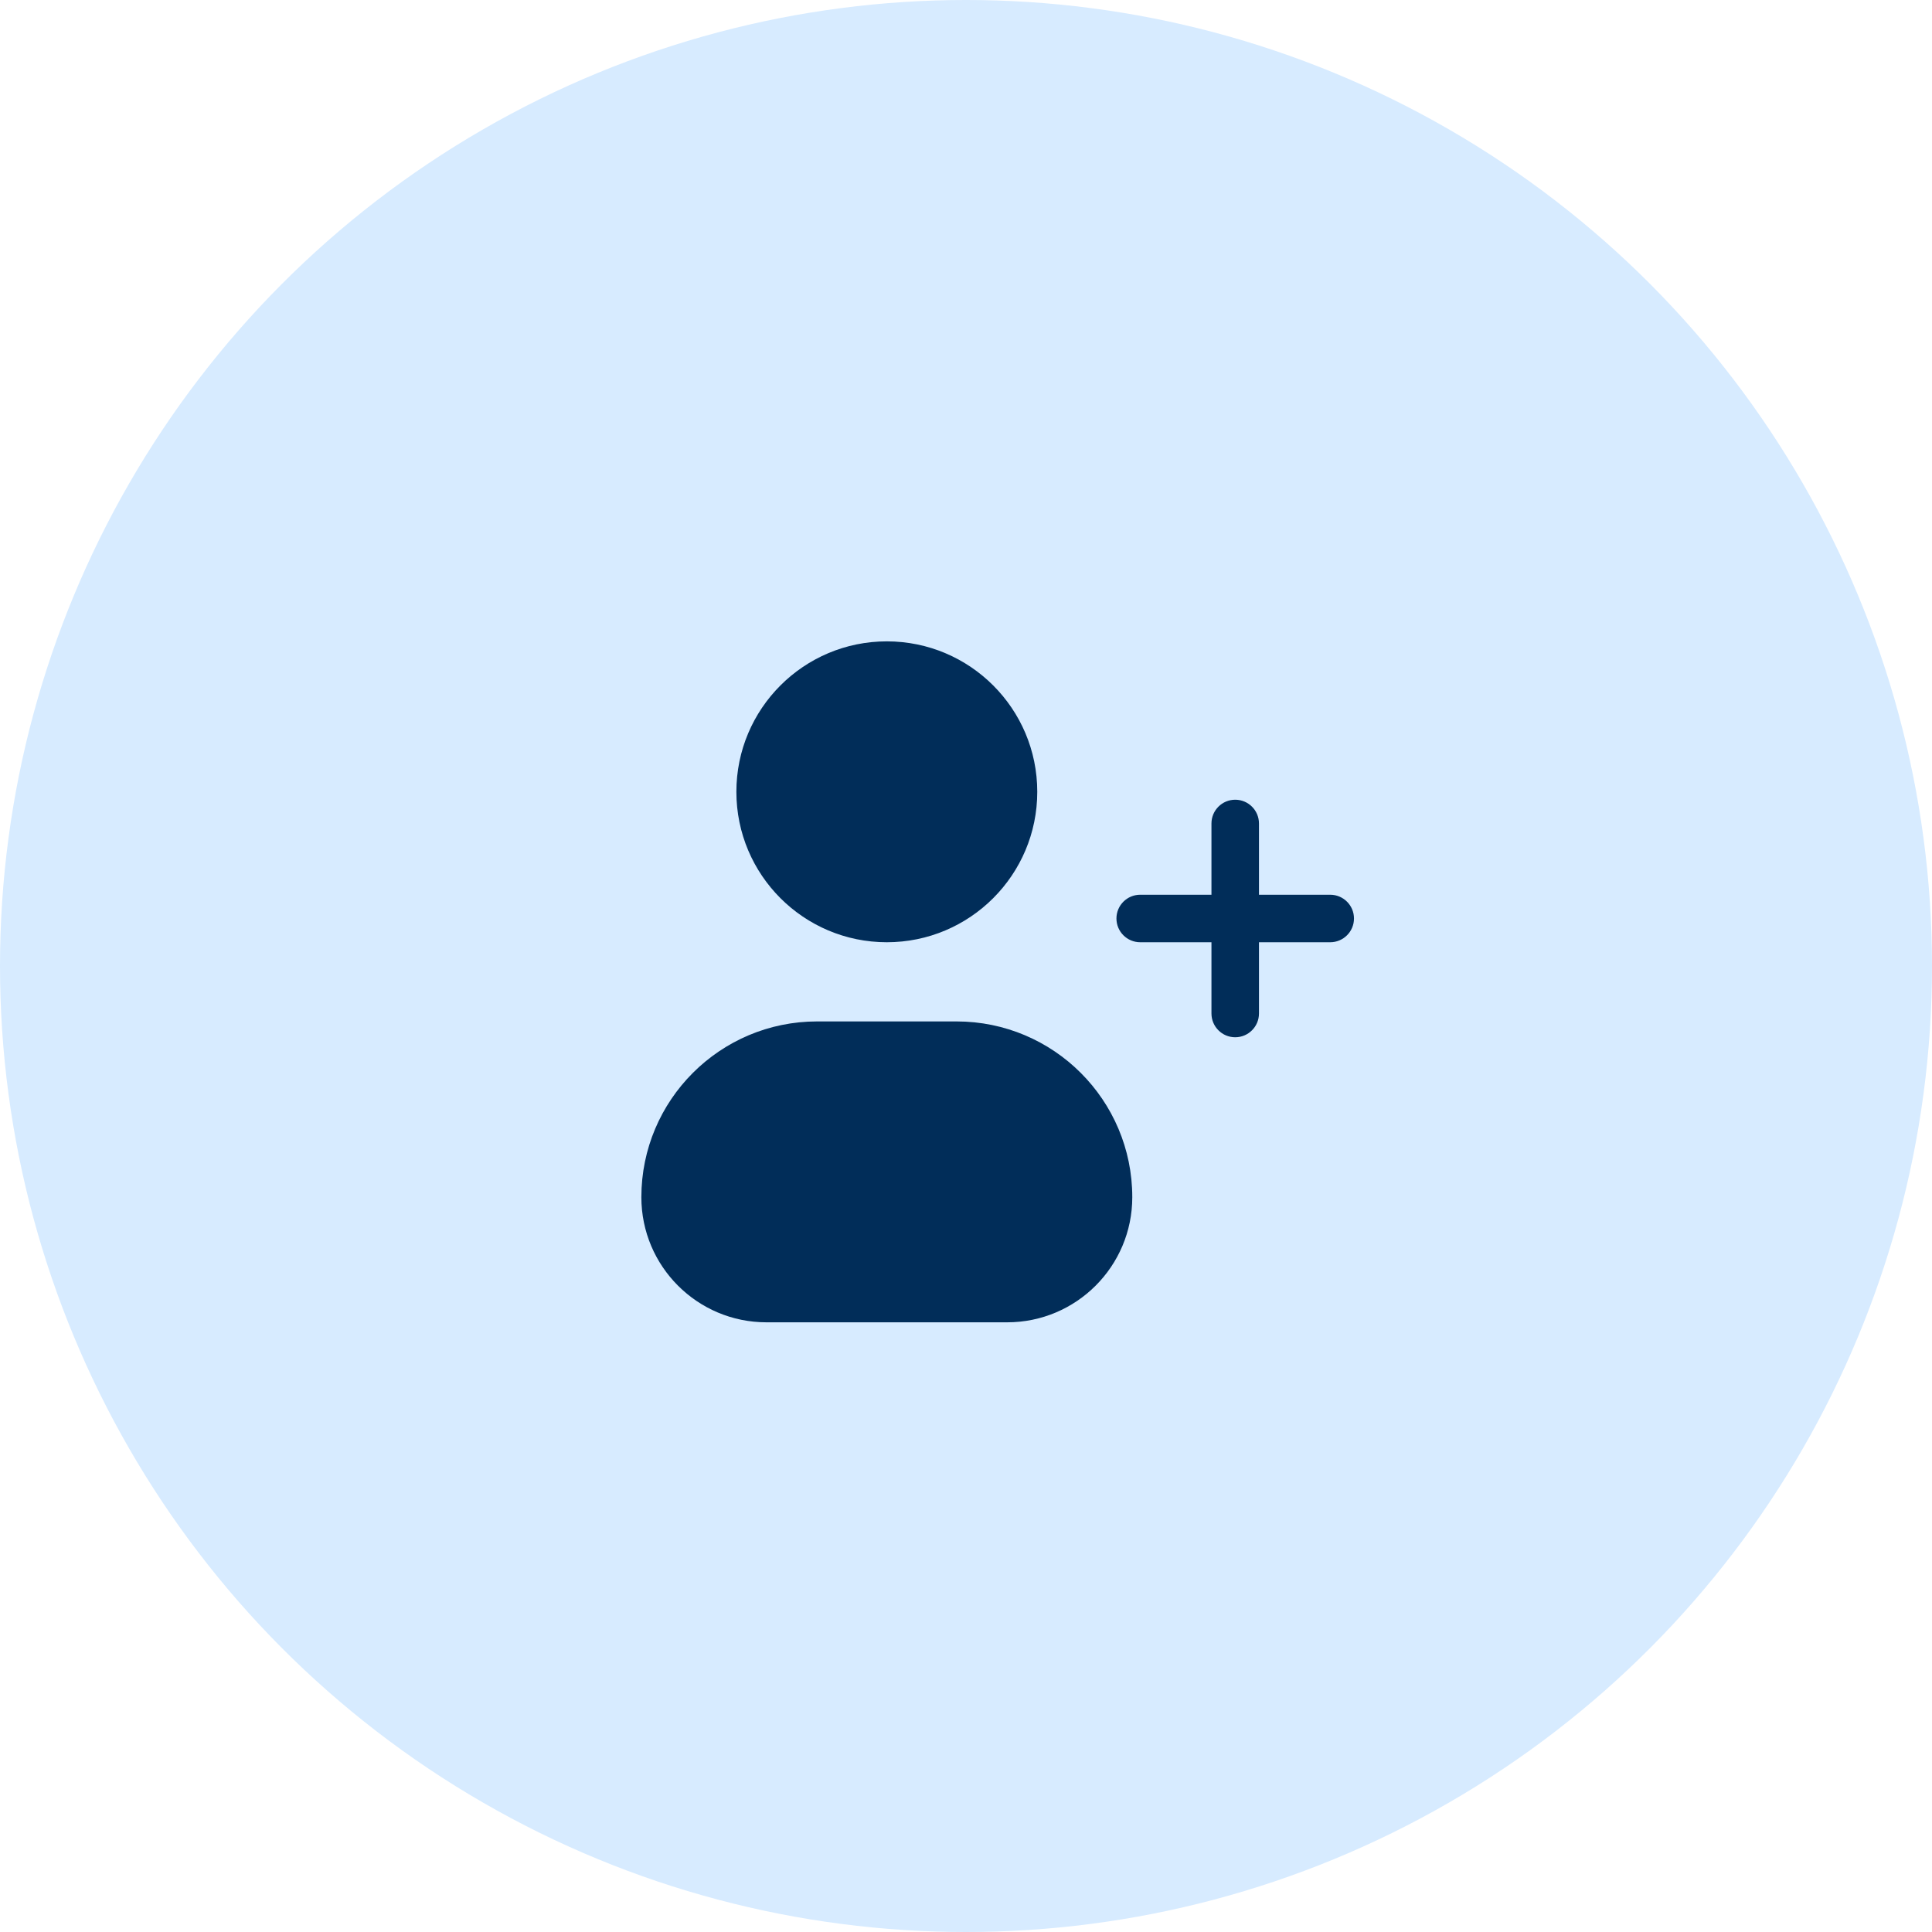
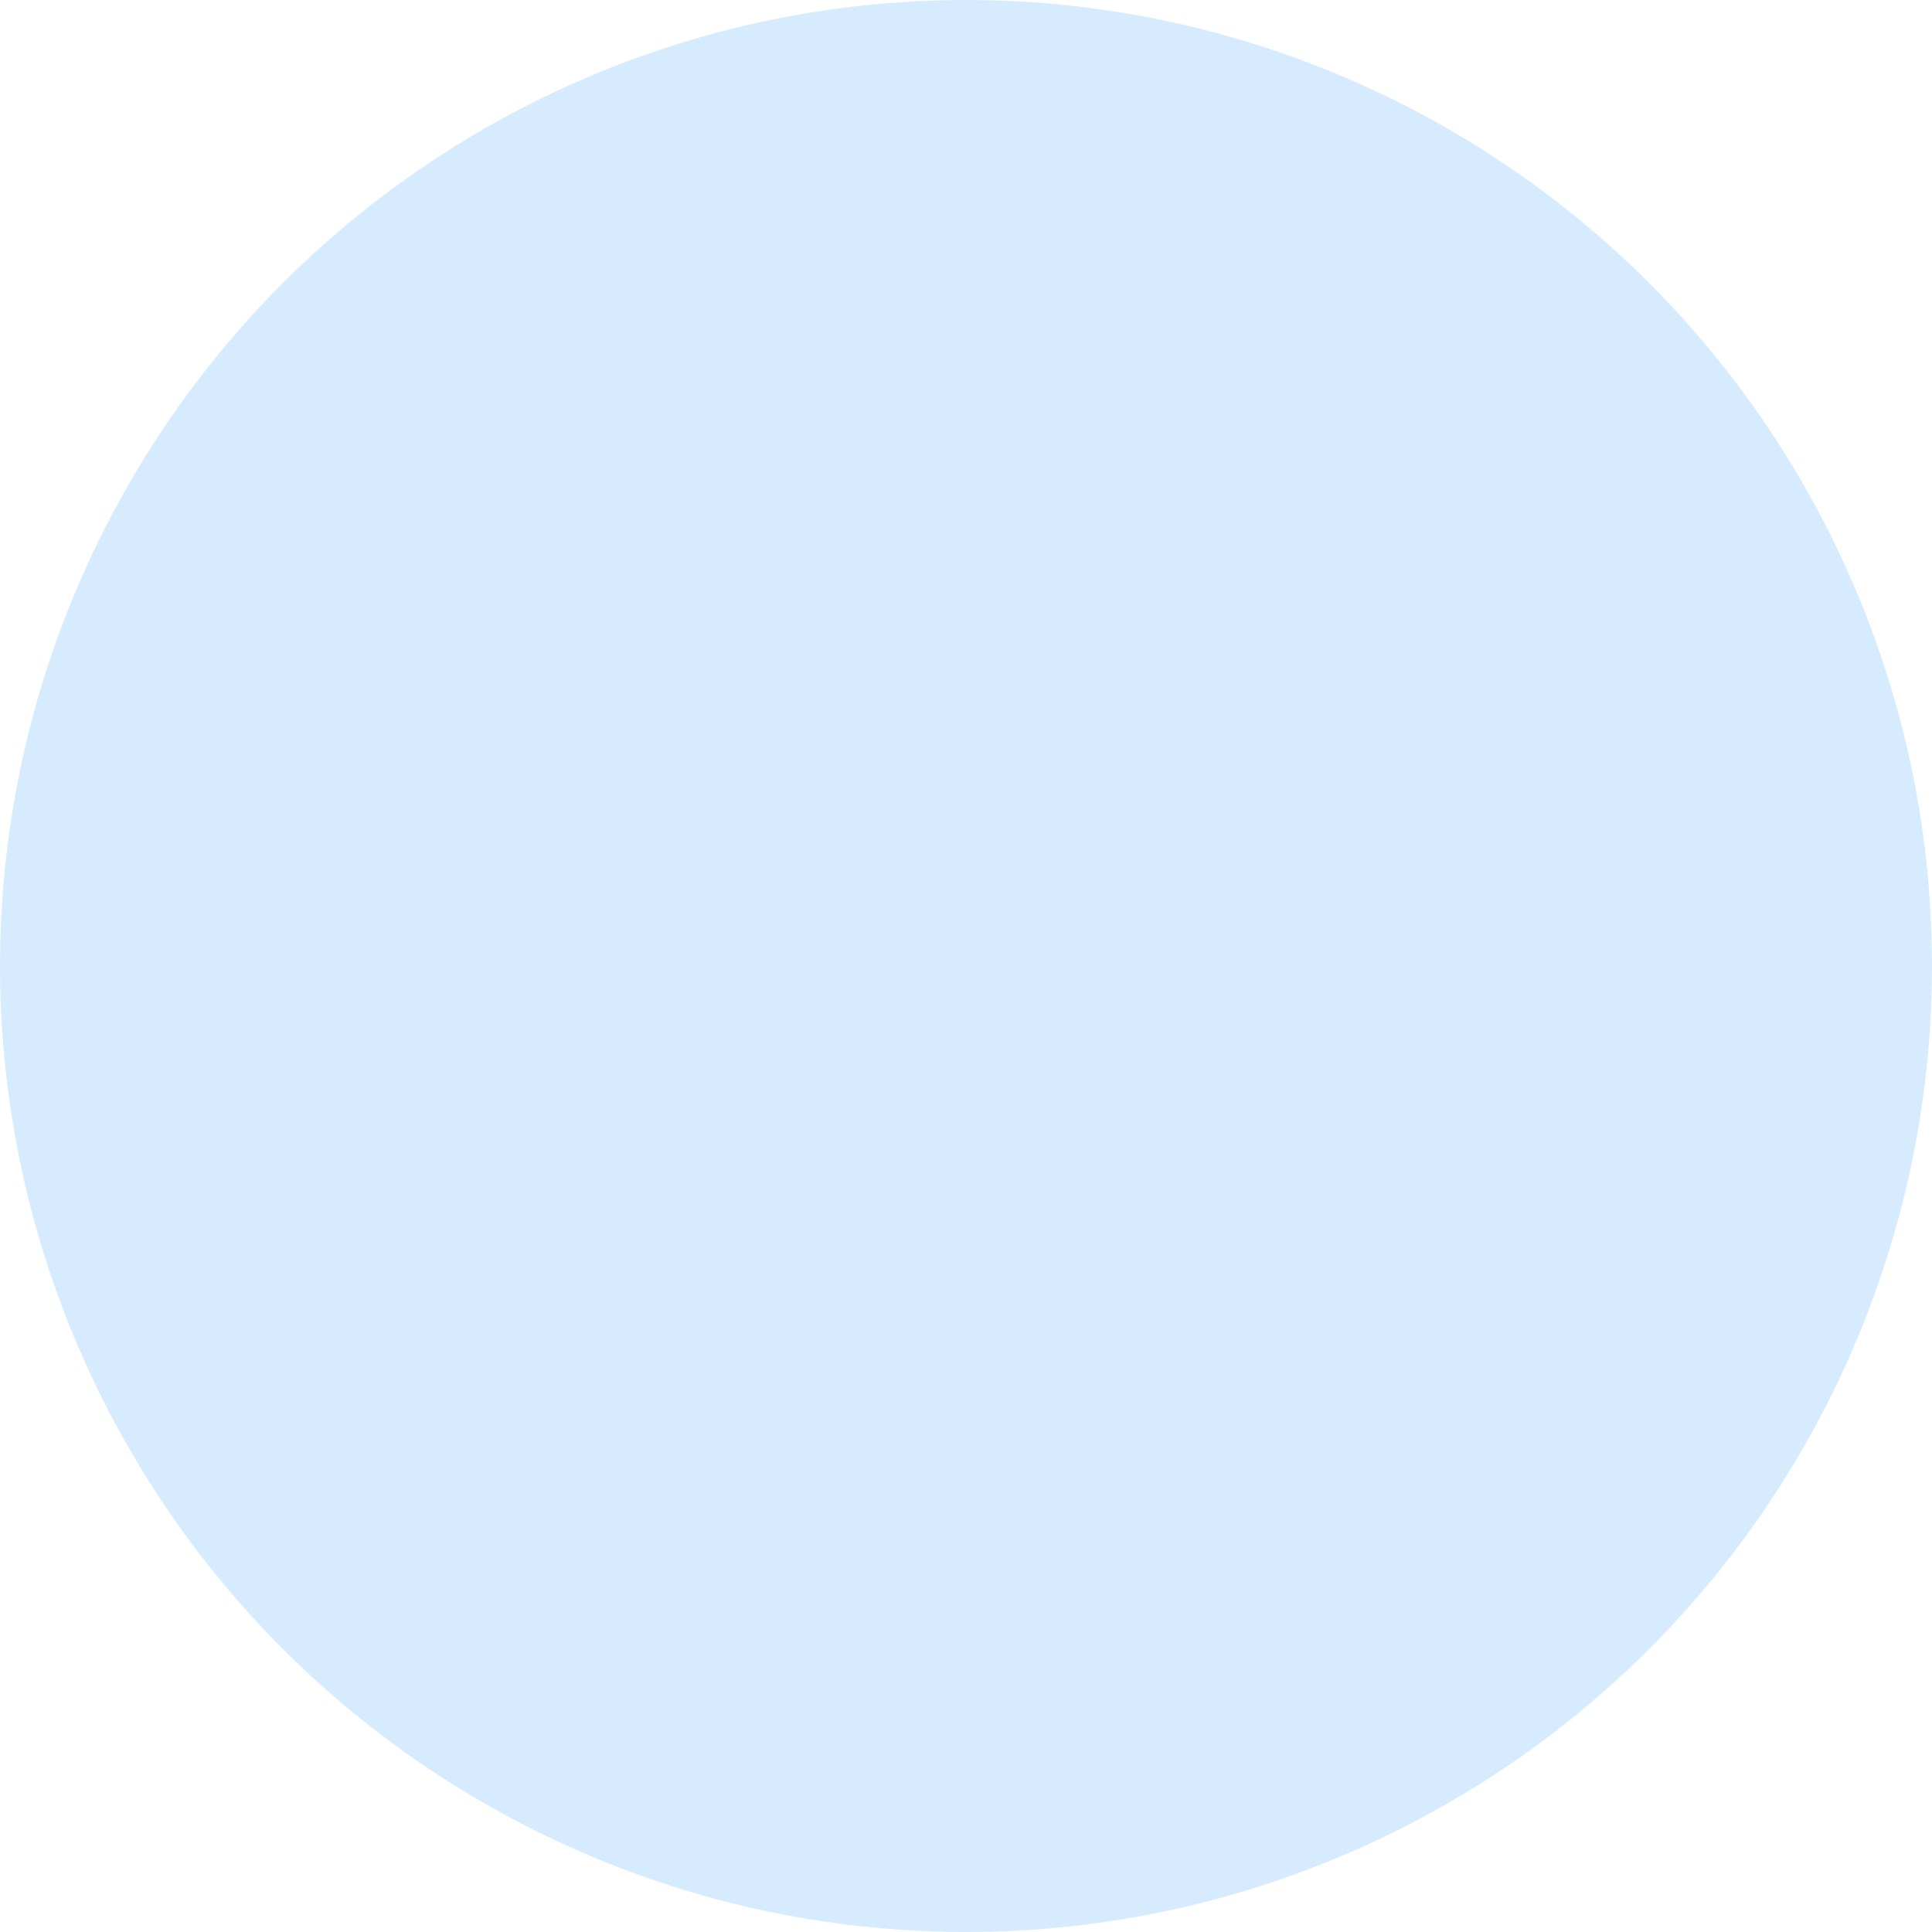
<svg xmlns="http://www.w3.org/2000/svg" width="61" height="61" viewBox="0 0 61 61" fill="none">
  <circle cx="30.5" cy="30.5" r="30.5" fill="#D7EBFF" />
-   <path fill-rule="evenodd" clip-rule="evenodd" d="M23.25 25C23.25 22.377 25.377 20.25 28 20.25C30.623 20.25 32.75 22.377 32.75 25C32.75 27.623 30.623 29.75 28 29.75C25.377 29.75 23.25 27.623 23.25 25ZM39.75 26C39.75 25.586 39.414 25.25 39 25.25C38.586 25.25 38.25 25.586 38.25 26V28.25H36C35.586 28.25 35.25 28.586 35.25 29C35.25 29.414 35.586 29.75 36 29.75H38.25V32C38.25 32.414 38.586 32.75 39 32.75C39.414 32.75 39.75 32.414 39.75 32V29.75H42C42.414 29.75 42.75 29.414 42.75 29C42.75 28.586 42.414 28.25 42 28.25H39.75V26ZM25.8 32.25C22.735 32.25 20.25 34.735 20.25 37.8C20.25 39.981 22.018 41.75 24.2 41.75H31.8C33.981 41.75 35.75 39.981 35.75 37.8C35.75 34.735 33.265 32.25 30.2 32.25H25.8Z" fill="#012D59" />
</svg>